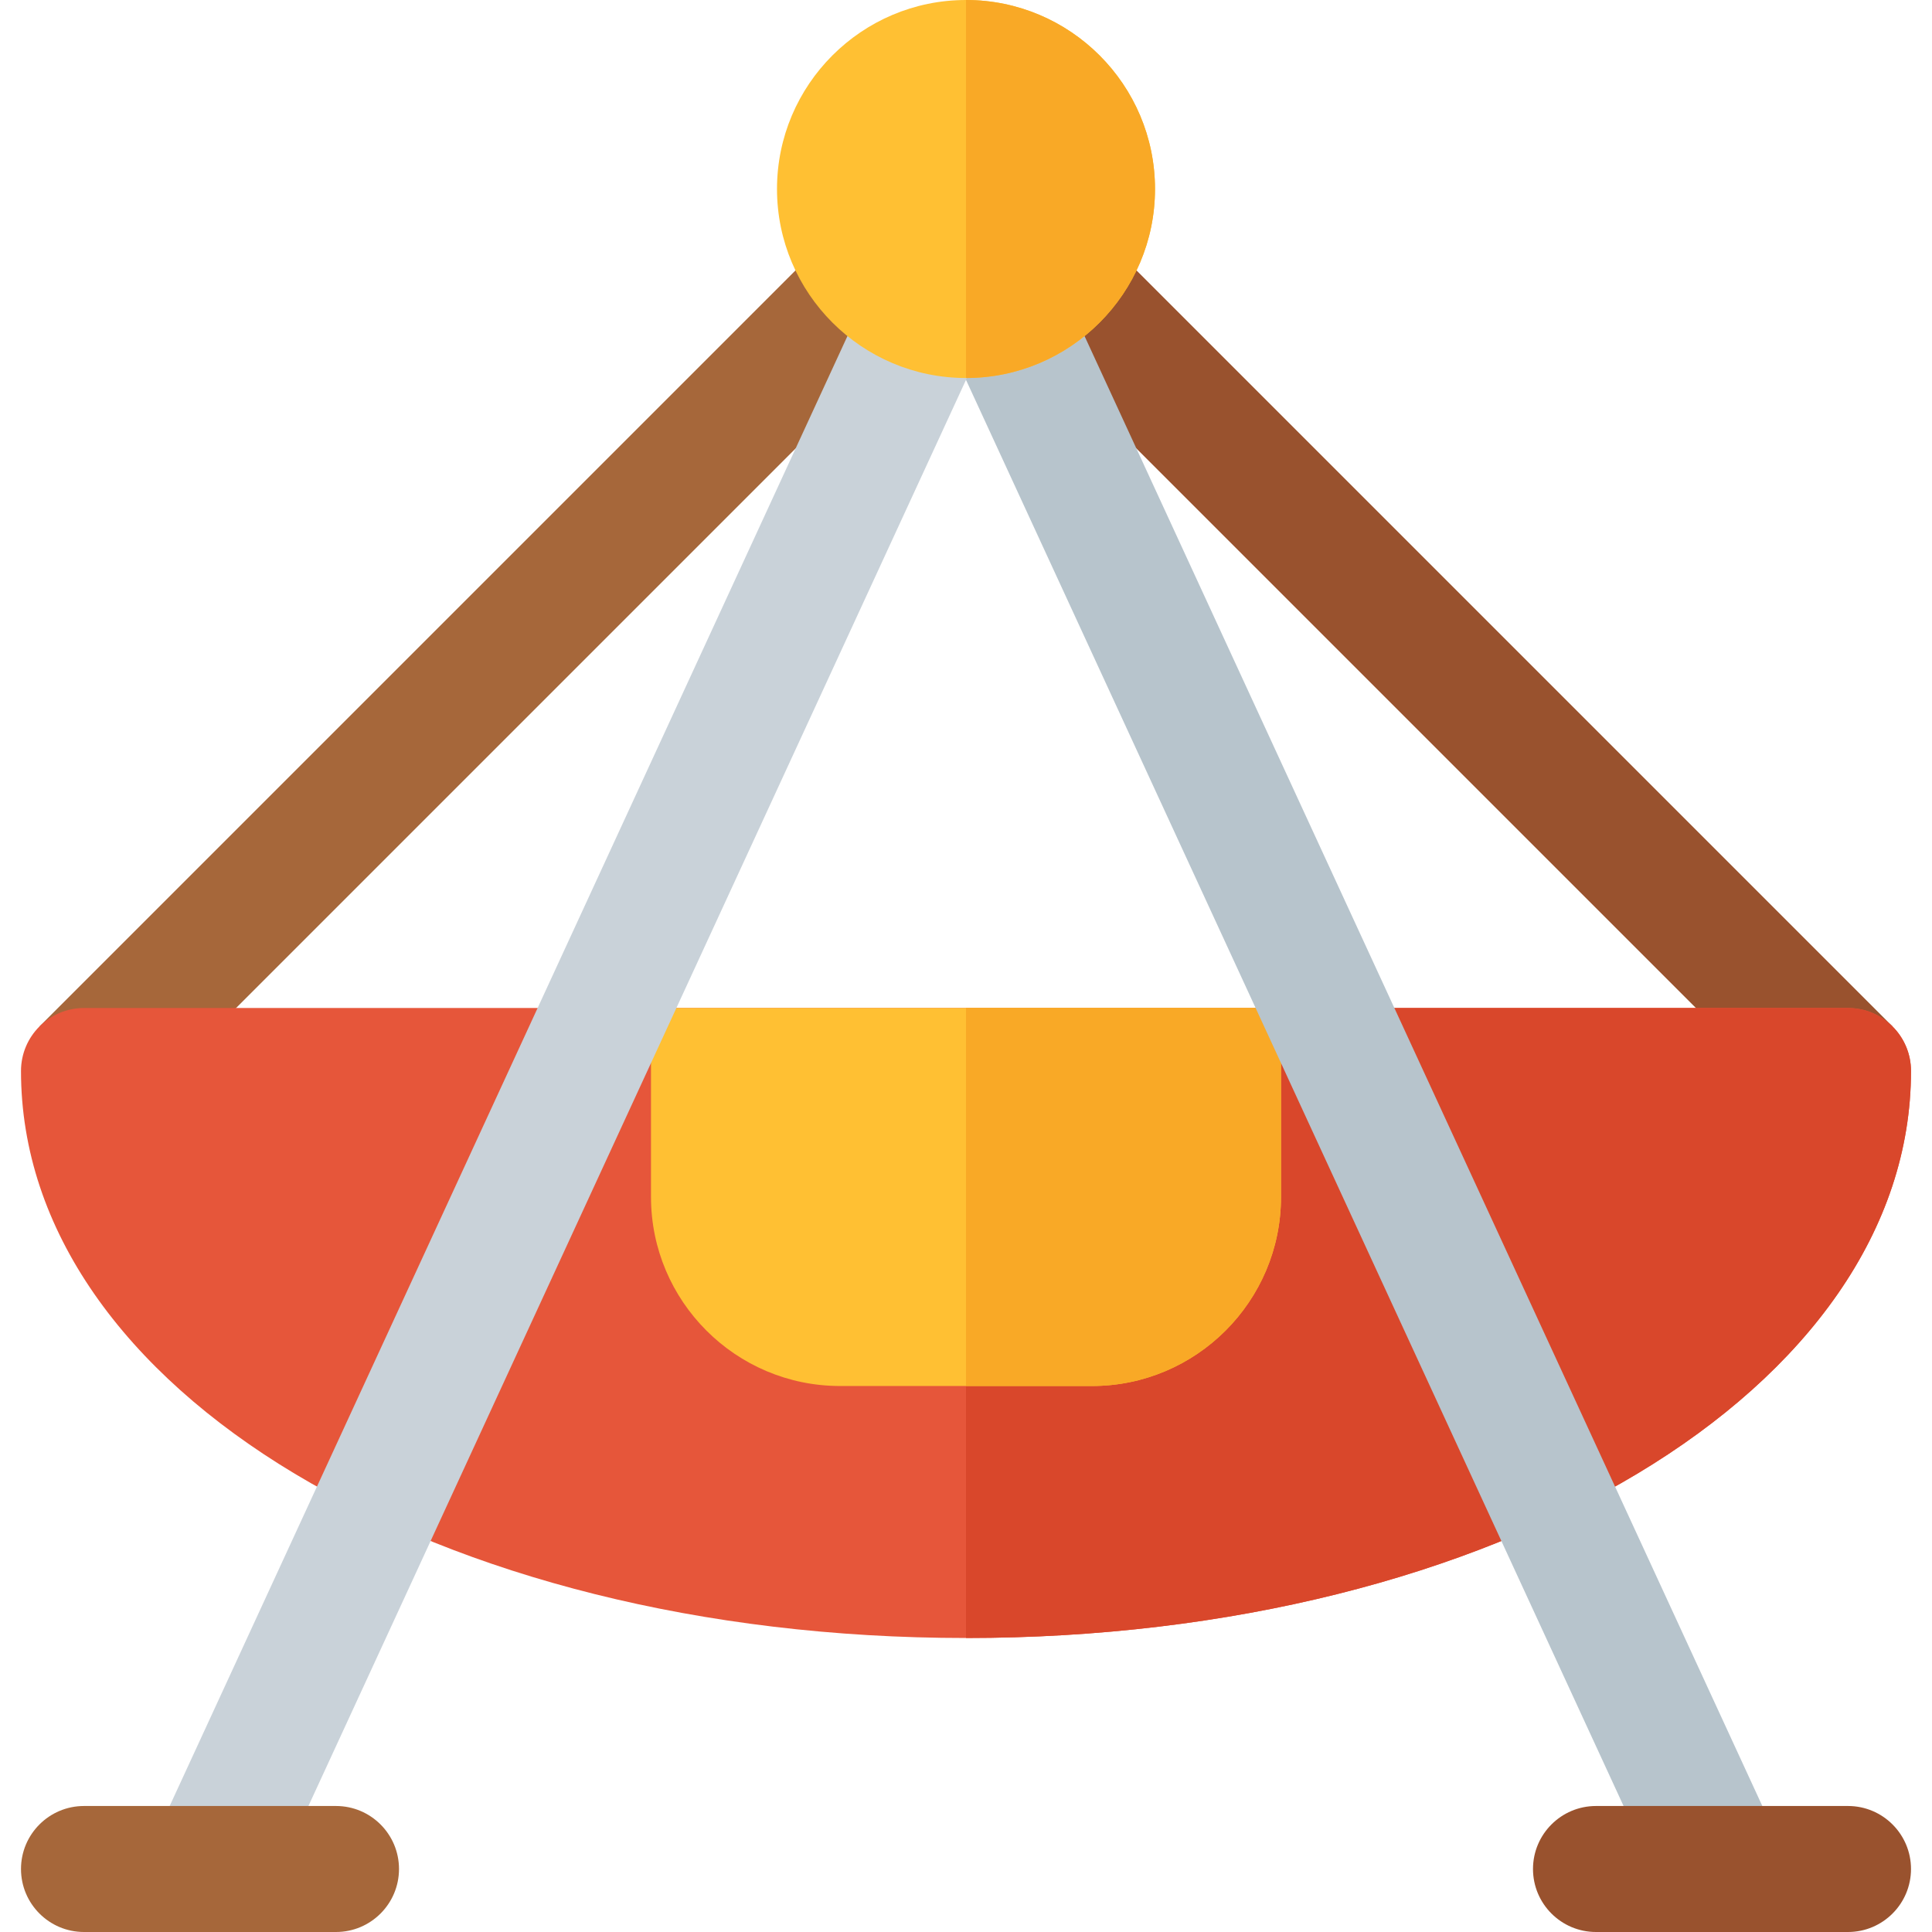
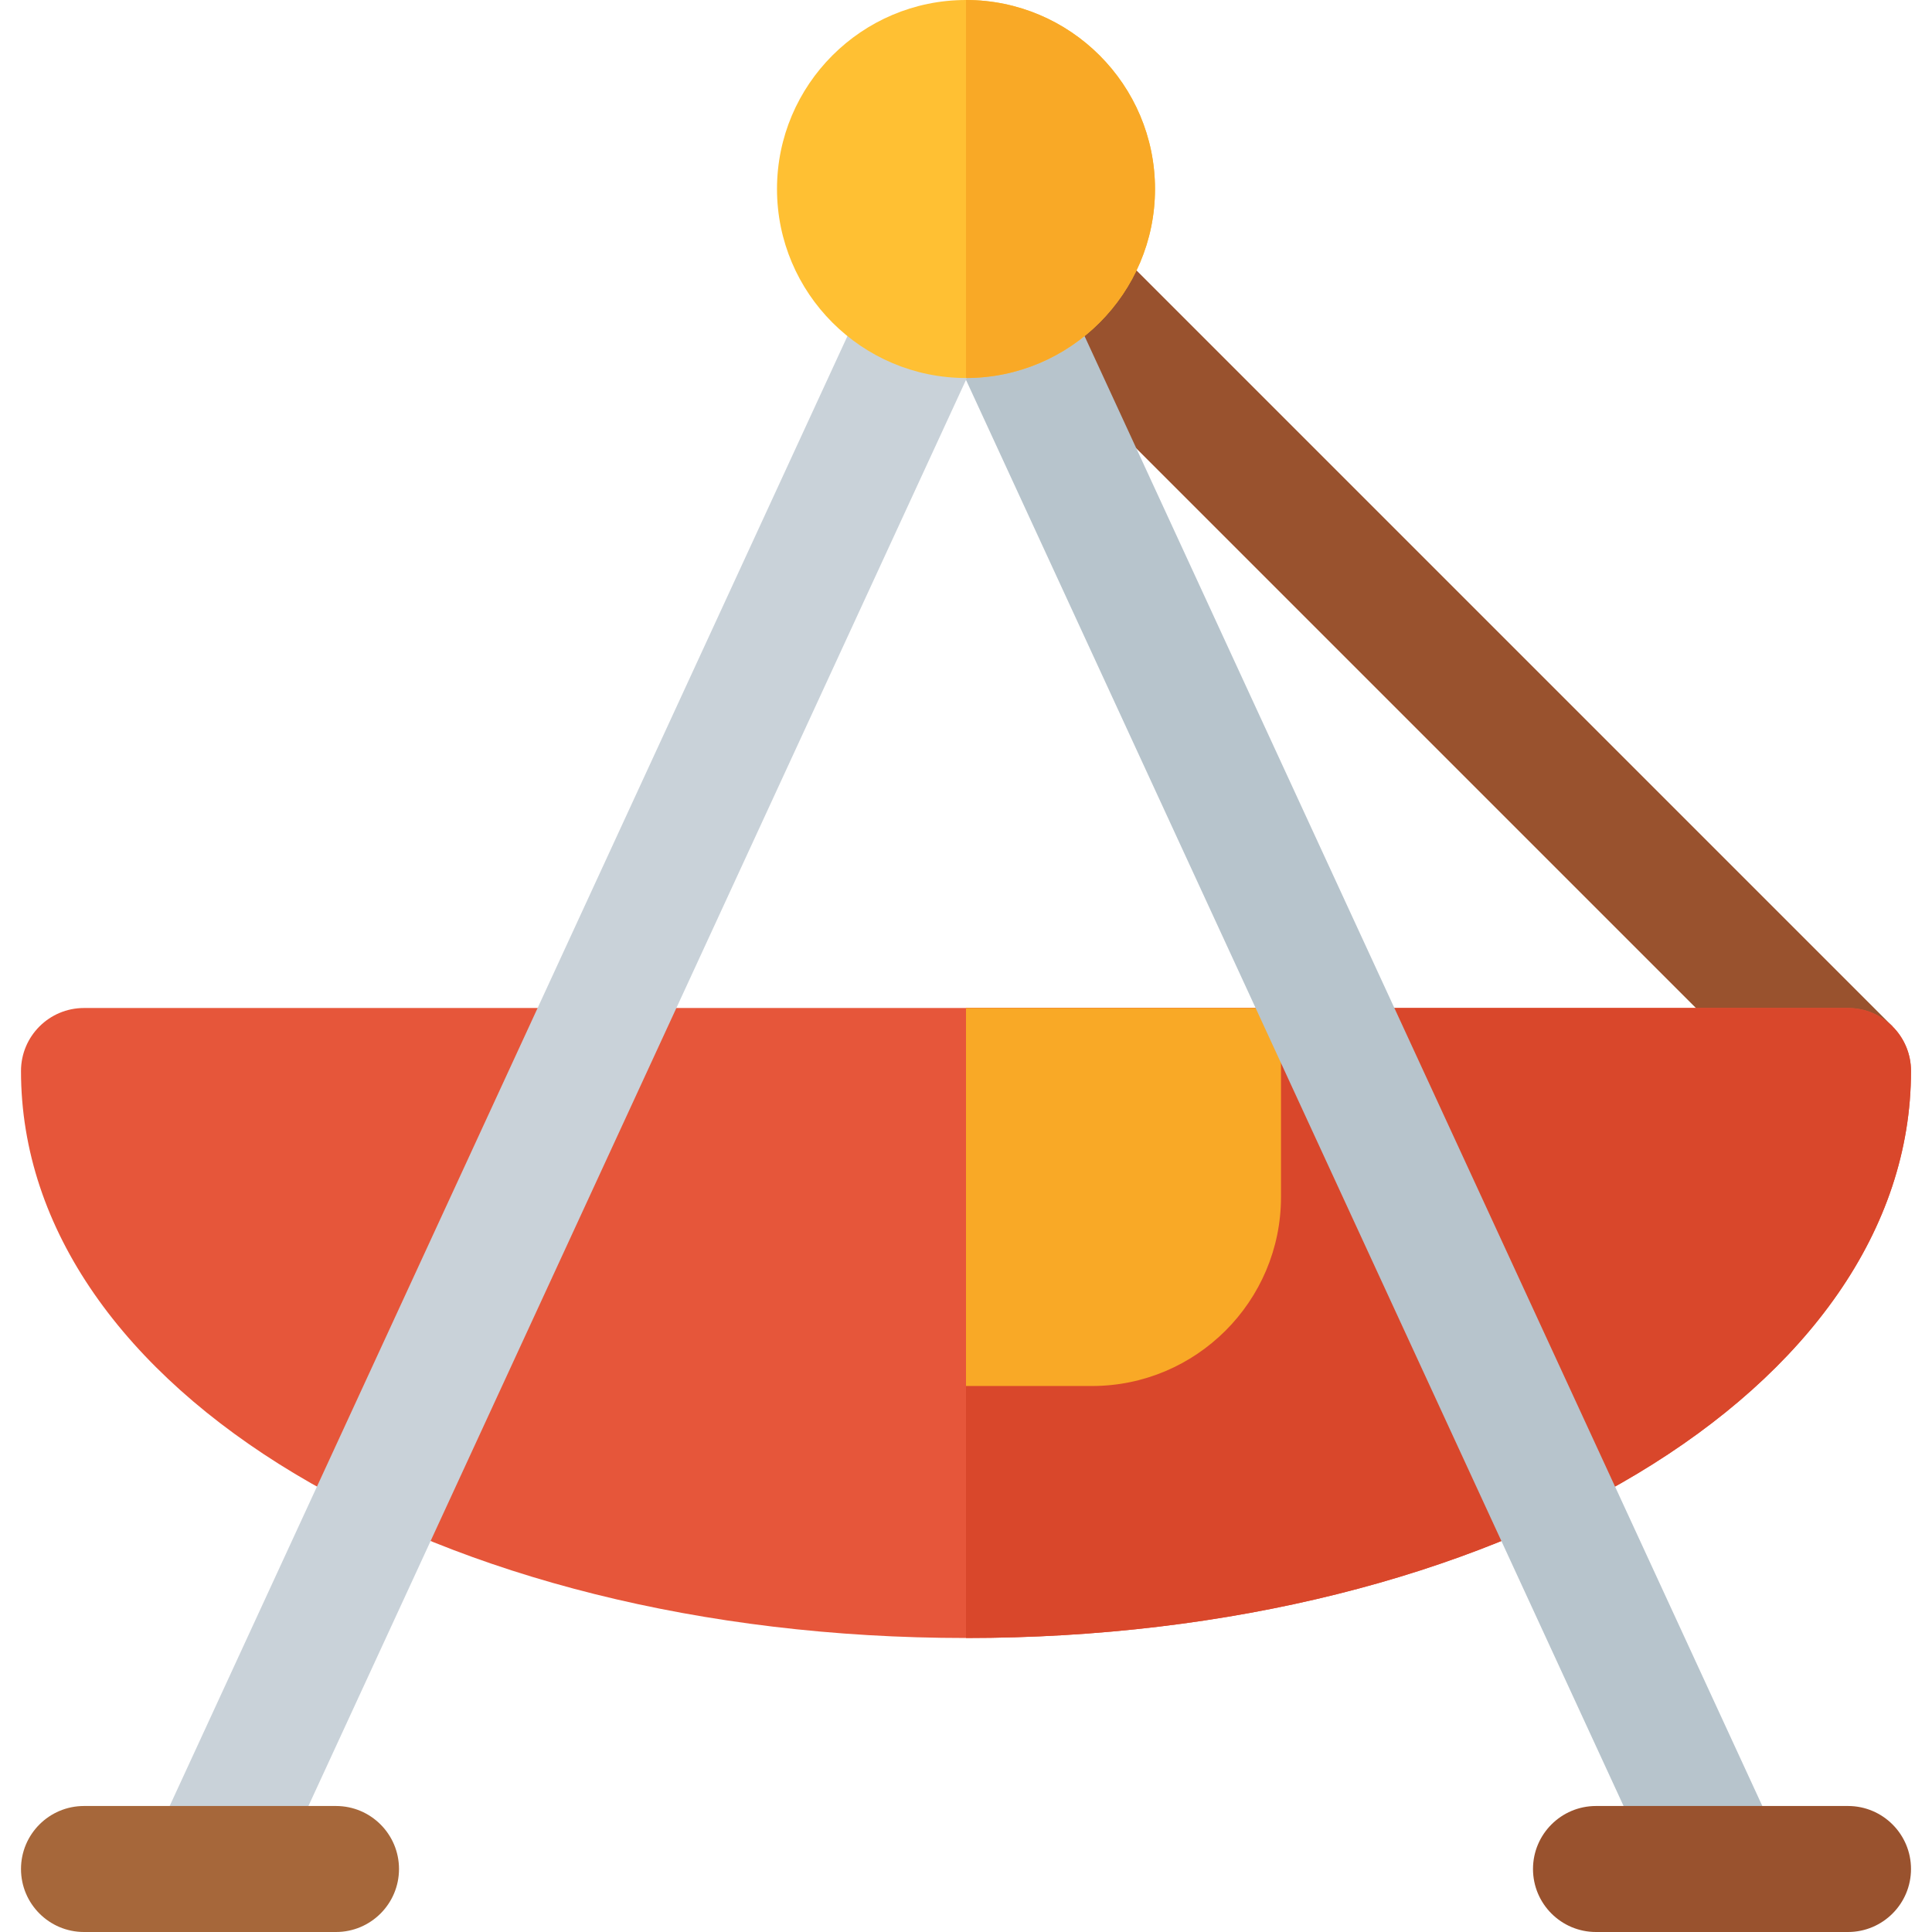
<svg xmlns="http://www.w3.org/2000/svg" height="800px" width="800px" version="1.1" id="Layer_1" viewBox="0 0 512 512" xml:space="preserve">
  <path style="fill:#99522E;" d="M477.935,295.63L267.902,85.597c-6.521-6.521-6.521-17.087,0-23.609  c6.521-6.521,17.087-6.521,23.609,0l210.032,210.032L477.935,295.63z" />
-   <path style="fill:#A6673A;" d="M34.065,295.63L244.098,85.597c6.521-6.521,6.521-17.087,0-23.609s-17.087-6.521-23.609,0  L10.457,272.022L34.065,295.63z" />
  <path style="fill:#E6563A;" d="M256,434.087c-140.435,0-250.435-66-250.435-150.261c0-9.217,7.479-16.696,16.696-16.696h467.478  c9.217,0,16.696,7.479,16.696,16.696C506.435,368.087,396.435,434.087,256,434.087z" />
  <path style="fill:#D9472B;" d="M489.739,267.13H256v166.957c140.435,0,250.435-66,250.435-150.261  C506.435,274.609,498.956,267.13,489.739,267.13z" />
-   <path style="fill:#FFC033;" d="M172.522,267.13v50.087c0,27.619,22.468,50.087,50.087,50.087h66.783  c27.619,0,50.087-22.468,50.087-50.087V267.13H172.522z" />
  <path style="fill:#F9A926;" d="M256,367.304h33.391c27.619,0,50.087-22.468,50.087-50.087V267.13H256V367.304z" />
  <path style="fill:#B7C4CC;" d="M456.359,512c-6.315,0-12.359-3.597-15.174-9.707l-190.663-413.5  c-3.859-8.37-0.207-18.294,8.174-22.152c8.359-3.87,18.294-0.207,22.152,8.174l190.663,413.5c3.859,8.37,0.207,18.294-8.174,22.152  C461.076,511.511,458.695,512,456.359,512z" />
  <path style="fill:#99522E;" d="M489.739,512h-66.783c-9.217,0-16.696-7.479-16.696-16.696c0-9.217,7.479-16.696,16.696-16.696  h66.783c9.217,0,16.696,7.479,16.696,16.696C506.435,504.521,498.956,512,489.739,512z" />
  <path style="fill:#C9D2D9;" d="M55.641,512c-2.337,0-4.717-0.489-6.979-1.533c-8.38-3.859-12.033-13.783-8.174-22.152l190.664-413.5  c3.859-8.38,13.772-12.043,22.152-8.174c8.38,3.859,12.033,13.783,8.174,22.152l-190.663,413.5C68,508.403,61.956,512,55.641,512z" />
  <path style="fill:#A6673A;" d="M89.043,512H22.261c-9.217,0-16.696-7.479-16.696-16.696c0-9.217,7.479-16.696,16.696-16.696h66.783  c9.217,0,16.696,7.479,16.696,16.696C105.739,504.521,98.261,512,89.043,512z" />
  <path style="fill:#FFC033;" d="M256,100.174c-27.619,0-50.087-22.468-50.087-50.087S228.381,0,256,0s50.087,22.468,50.087,50.087  S283.619,100.174,256,100.174z" />
  <path style="fill:#F9A926;" d="M306.087,50.087C306.087,22.468,283.619,0,256,0v100.174  C283.619,100.174,306.087,77.706,306.087,50.087z" />
</svg>